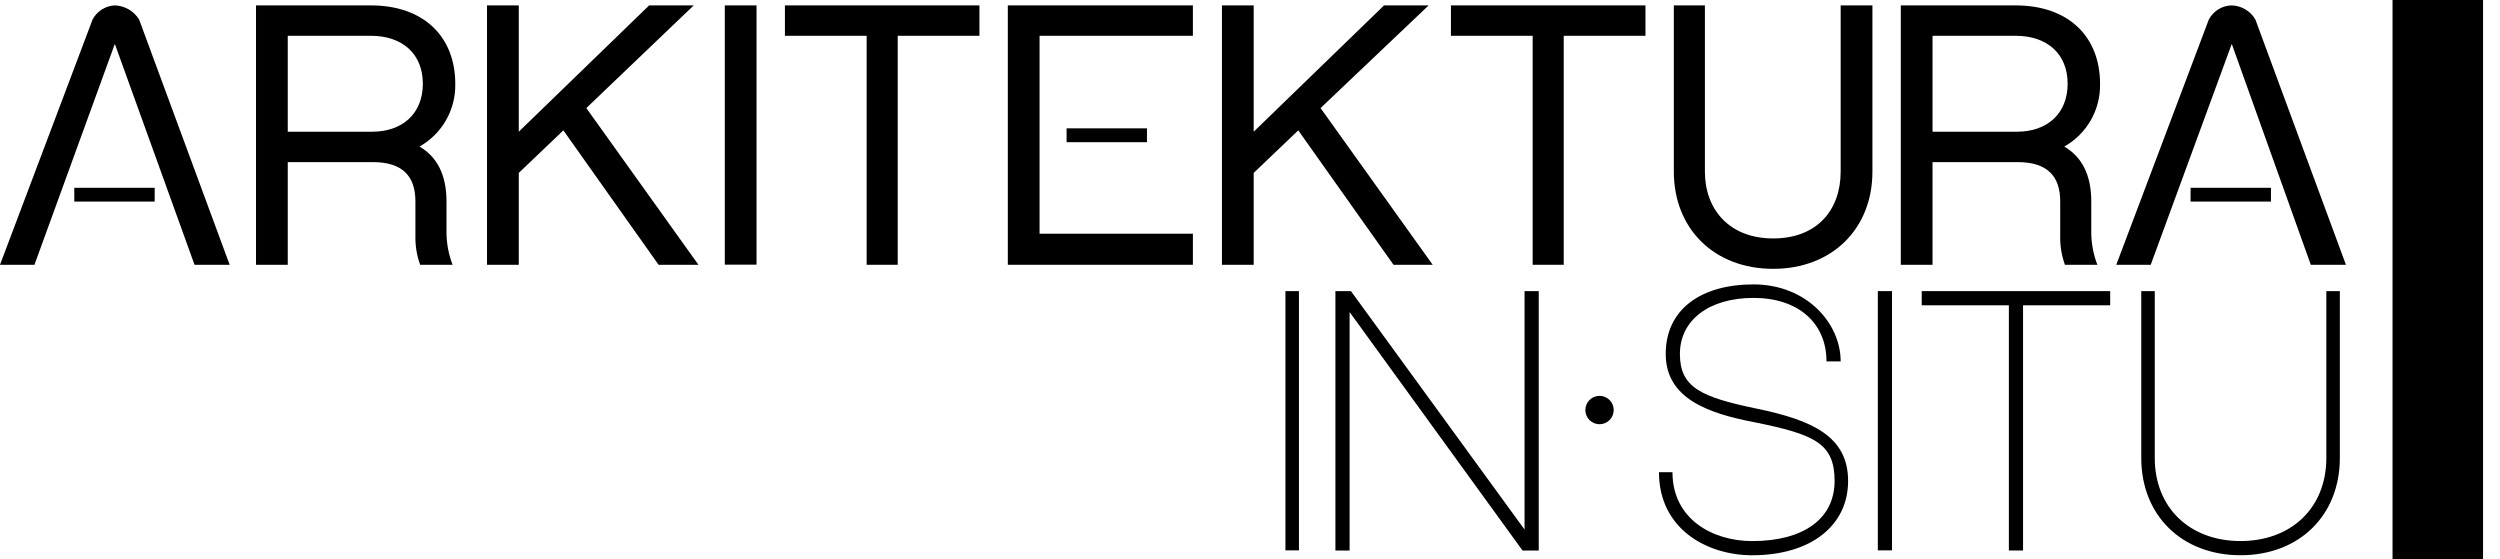
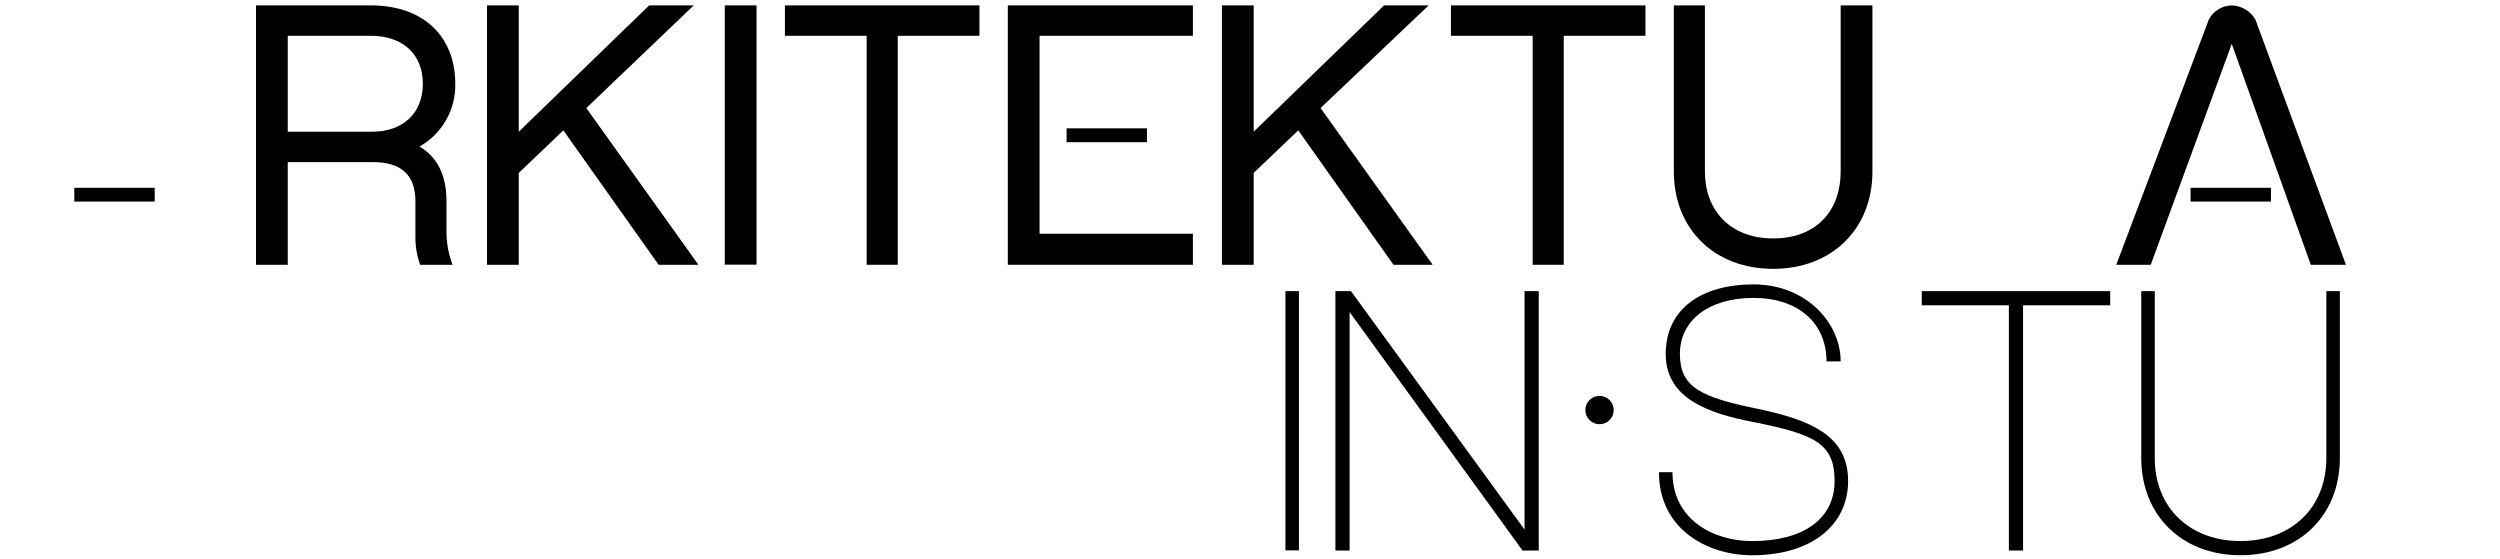
<svg xmlns="http://www.w3.org/2000/svg" width="295" height="66" viewBox="0 0 295 66" fill="none">
  <g clip-path="url(#clip0_1707_344)">
-     <path d="M16.419 2.311C16.117 1.816 15.696 1.404 15.195 1.112C14.695 0.82 14.129 0.657 13.55 0.637C13.003 0.659 12.472 0.826 12.01 1.12C11.548 1.414 11.172 1.825 10.92 2.311L0 31.244H4.065L13.55 5.18L22.955 31.244H27.1L16.419 2.311Z" fill="black" />
    <path d="M53.403 31.244H49.577C49.19 30.171 49.001 29.037 49.019 27.896V23.752C49.019 20.802 47.505 19.129 43.998 19.129H33.955V31.244H30.209V0.637H43.759C50.056 0.637 53.722 4.383 53.722 9.883C53.756 11.385 53.381 12.868 52.637 14.174C51.893 15.48 50.808 16.559 49.498 17.295C51.57 18.491 52.686 20.643 52.686 23.752V27.498C52.702 28.779 52.945 30.047 53.403 31.244ZM43.918 15.542C47.505 15.542 49.896 13.39 49.896 9.883C49.896 6.376 47.505 4.223 43.759 4.223H33.955V15.542H43.918Z" fill="black" />
    <path d="M61.215 20.404V31.244H57.468V0.637H61.215V15.542L76.598 0.637H81.858L69.185 12.752L82.416 31.244H77.714L66.475 15.382L61.215 20.404Z" fill="black" />
    <path d="M89.271 0.637H85.525V31.228H89.271V0.637Z" fill="black" />
    <path d="M105.93 4.223V31.244H102.263V4.223H92.619V0.637H115.574V4.223H105.93Z" fill="black" />
    <path d="M122.668 4.223H140.761V0.637H118.922V31.244H140.761V27.577H122.668V4.223Z" fill="black" />
    <path d="M147.935 20.404V31.244H144.188V0.637H147.935V15.542L163.318 0.637H168.579L155.826 12.752L169.057 31.244H164.434L153.195 15.382L147.935 20.404Z" fill="black" />
    <path d="M184.52 4.223V31.244H180.853V4.223H171.209V0.637H194.164V4.223H184.52Z" fill="black" />
    <path d="M209.229 28.135C214.41 28.135 217.199 24.788 217.199 20.244V0.637H220.946V20.244C220.946 27.02 216.163 31.722 209.229 31.722C202.294 31.722 197.512 27.02 197.512 20.244V0.637H201.178V20.244C201.178 24.788 204.128 28.135 209.229 28.135Z" fill="black" />
-     <path d="M247.488 31.244H243.662C243.274 30.171 243.085 29.037 243.104 27.896V23.752C243.104 20.802 241.589 19.129 238.082 19.129H228.039V31.244H224.293V0.637H237.843C244.14 0.637 247.807 4.383 247.807 9.883C247.84 11.385 247.465 12.868 246.721 14.174C245.977 15.48 244.892 16.559 243.582 17.295C245.654 18.491 246.77 20.643 246.77 23.752V27.498C246.786 28.779 247.029 30.047 247.488 31.244ZM238.003 15.542C241.589 15.542 243.981 13.39 243.981 9.883C243.981 6.376 241.589 4.223 237.843 4.223H228.039V15.542H238.003Z" fill="black" />
    <path d="M153.275 34.352H151.681V64.943H153.275V34.352Z" fill="black" />
    <path d="M181.571 64.959H179.658L159.253 36.822V64.959H157.579V34.352H159.412L179.897 62.488V34.352H181.571V64.959Z" fill="black" />
    <path d="M18.253 22.16H8.768V23.786H18.253V22.16Z" fill="black" />
    <path d="M266.139 2.311C265.855 1.817 265.449 1.405 264.961 1.112C264.473 0.819 263.918 0.656 263.349 0.637C262.789 0.645 262.241 0.805 261.764 1.1C261.287 1.395 260.898 1.813 260.639 2.311L249.72 31.244H253.785L263.349 5.18L272.675 31.244H276.82L266.139 2.311Z" fill="black" />
    <path d="M267.972 22.16H258.487V23.786H267.972V22.16Z" fill="black" />
    <path d="M135.341 15.145H125.856V16.779H135.341V15.145Z" fill="black" />
    <path d="M217.199 42.645H215.525C215.525 38.102 212.178 35.153 206.917 35.153C201.657 35.153 198.229 37.783 198.229 41.768C198.229 45.754 200.78 46.87 207.316 48.224C213.852 49.58 218.076 51.492 218.076 56.753C218.076 62.014 213.692 65.521 206.758 65.521C201.417 65.521 195.758 62.412 195.758 55.717H197.352C197.352 61.296 202.135 63.847 206.758 63.847C212.815 63.847 216.482 61.217 216.482 56.753C216.482 52.289 214.091 51.253 206.997 49.819C201.577 48.782 196.555 47.029 196.555 41.768C196.555 36.508 200.7 33.559 206.917 33.559C213.134 33.559 217.199 38.102 217.199 42.645Z" fill="black" />
-     <path d="M223.257 34.352H221.583V64.943H223.257V34.352Z" fill="black" />
    <path d="M238.72 36.025V64.959H237.046V36.025H226.764V34.352H249.002V36.025H238.72Z" fill="black" />
    <path d="M276.102 54.039C276.102 60.814 271.32 65.517 264.386 65.517C257.451 65.517 252.669 60.814 252.669 54.039V34.352H254.263V54.039C254.263 59.937 258.408 63.843 264.386 63.843C270.363 63.843 274.508 59.937 274.508 54.039V34.352H276.102V54.039Z" fill="black" />
    <path d="M190.418 48.385C190.418 48.829 190.242 49.254 189.928 49.568C189.614 49.882 189.188 50.059 188.744 50.059C188.3 50.059 187.874 49.882 187.561 49.568C187.247 49.254 187.07 48.829 187.07 48.385C187.07 47.941 187.247 47.515 187.561 47.201C187.874 46.887 188.3 46.711 188.744 46.711C189.188 46.711 189.614 46.887 189.928 47.201C190.242 47.515 190.418 47.941 190.418 48.385Z" fill="black" />
-     <path d="M293 0H282.319V66.005H293V0Z" fill="black" />
  </g>
  <defs>
    <clipPath id="clip0_1707_344">
      <rect width="293" height="65.997" fill="white" />
    </clipPath>
  </defs>
</svg>